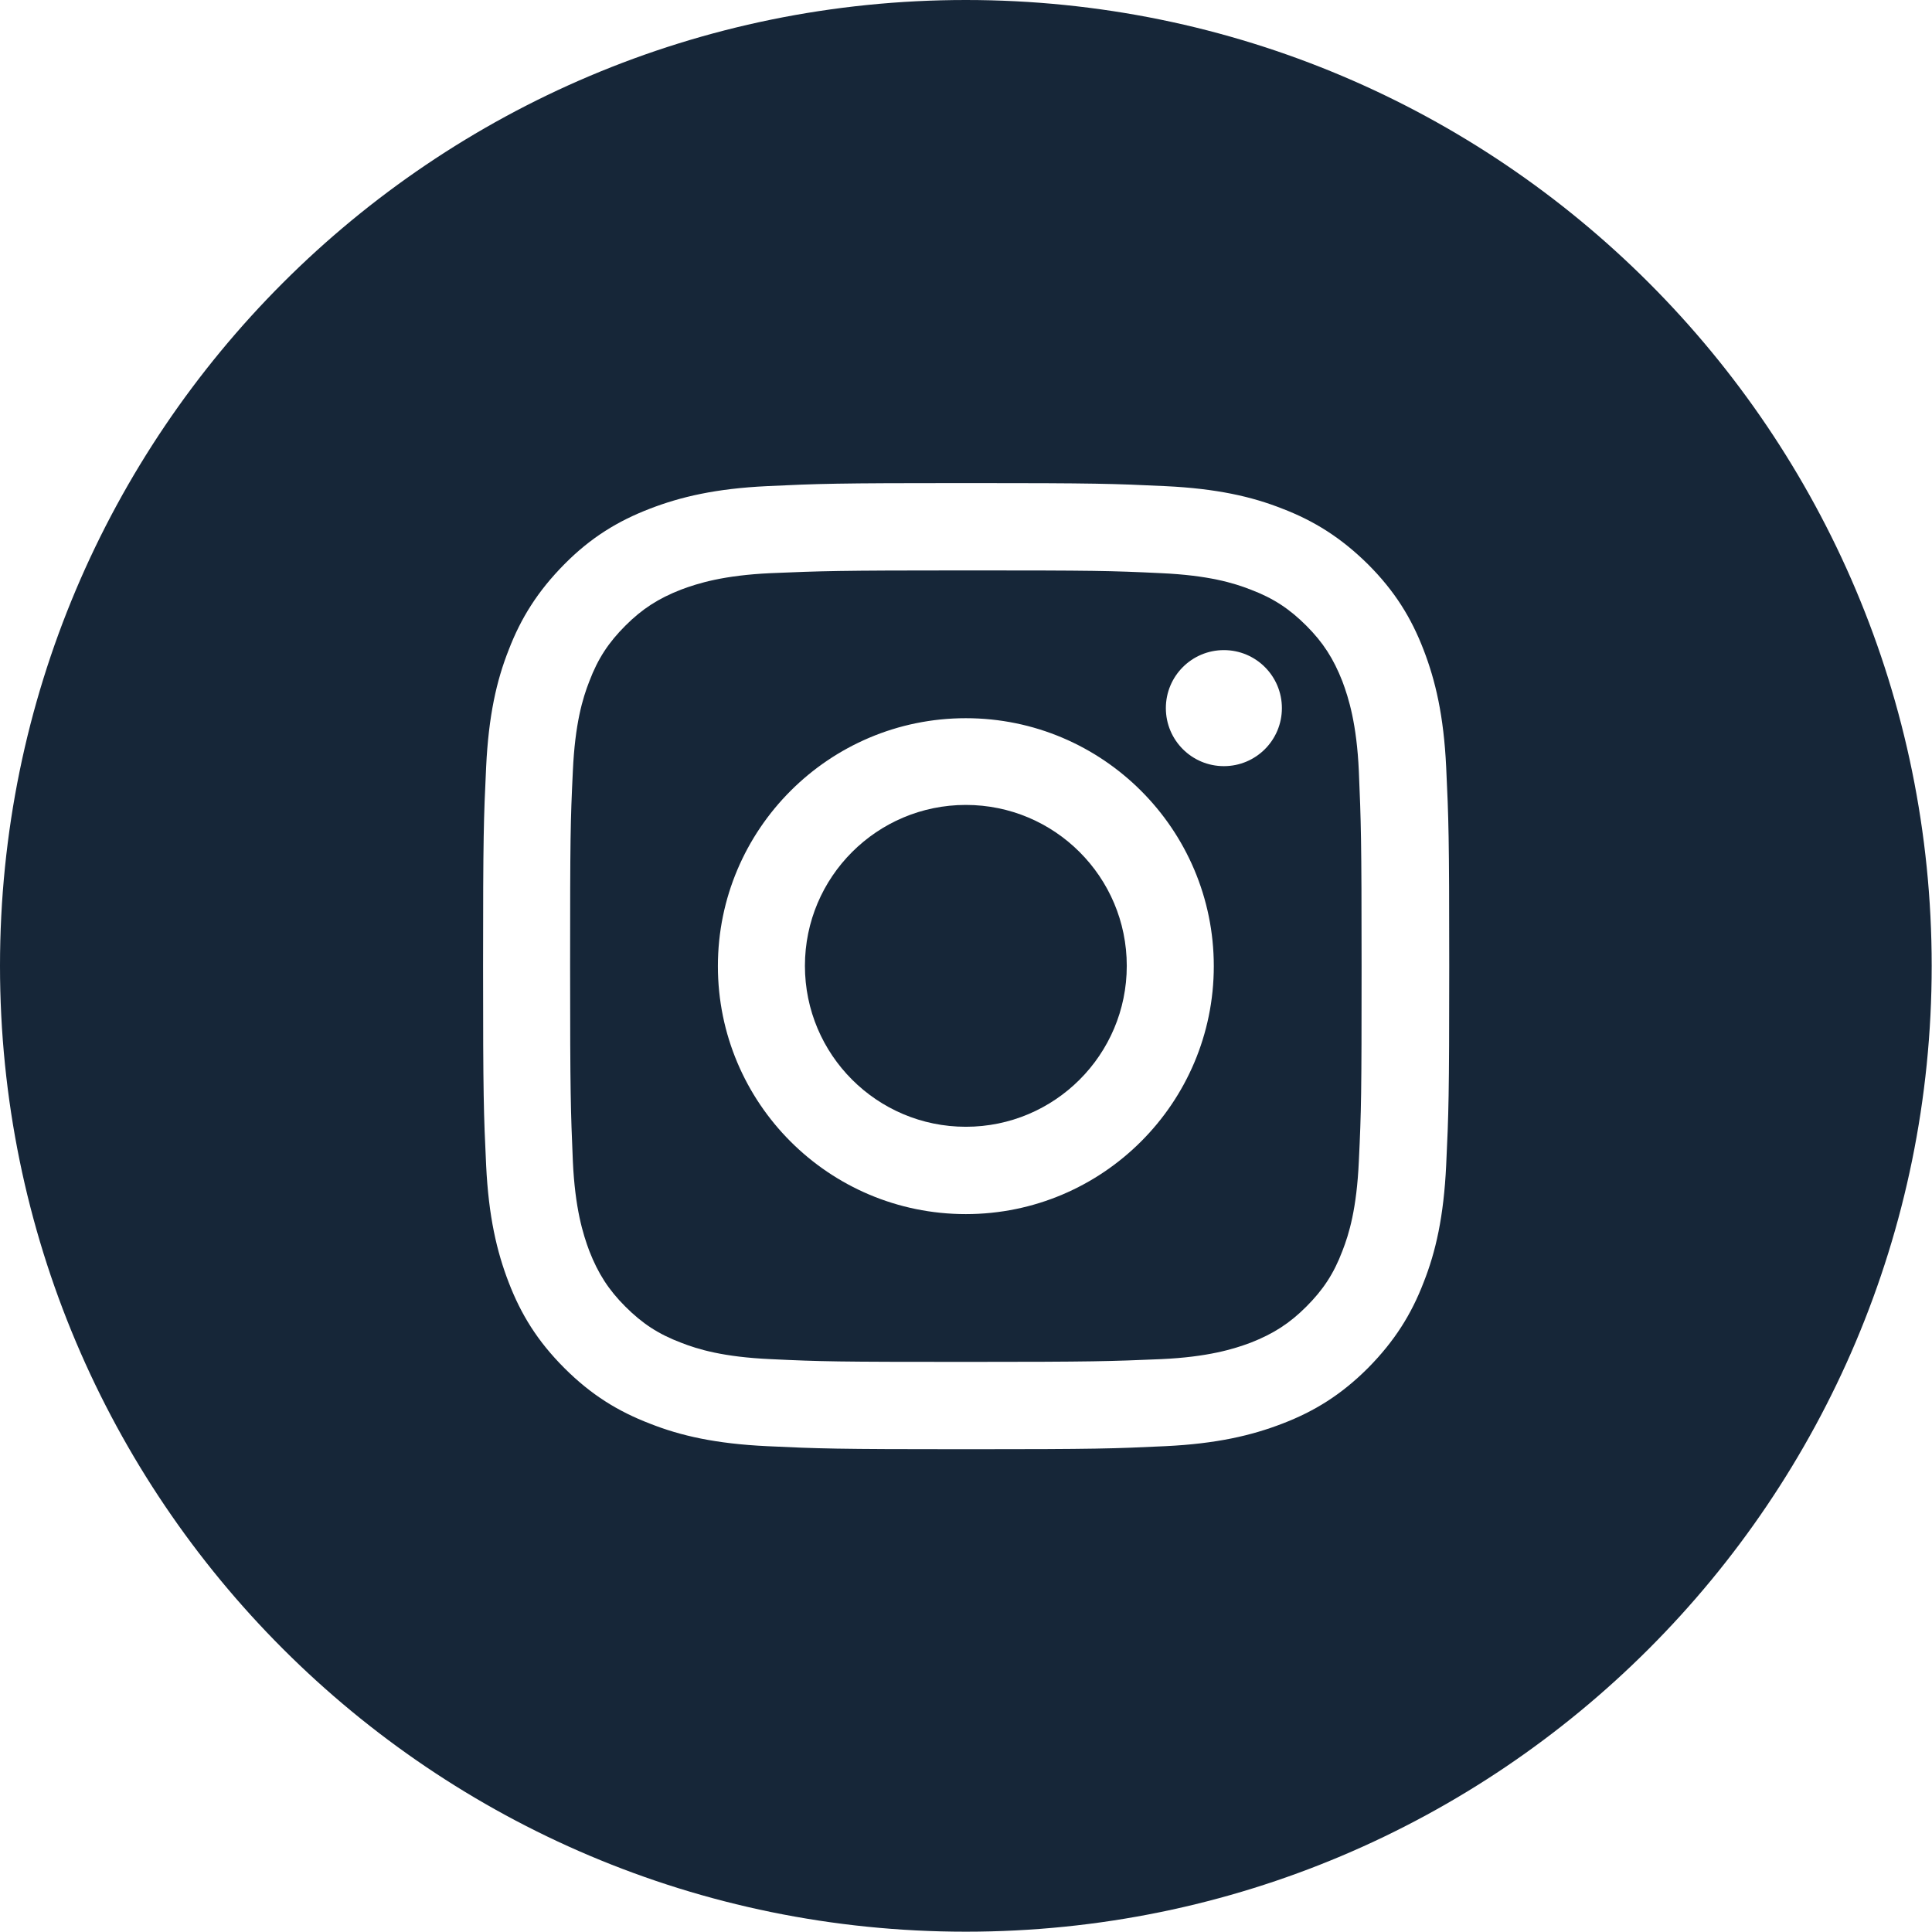
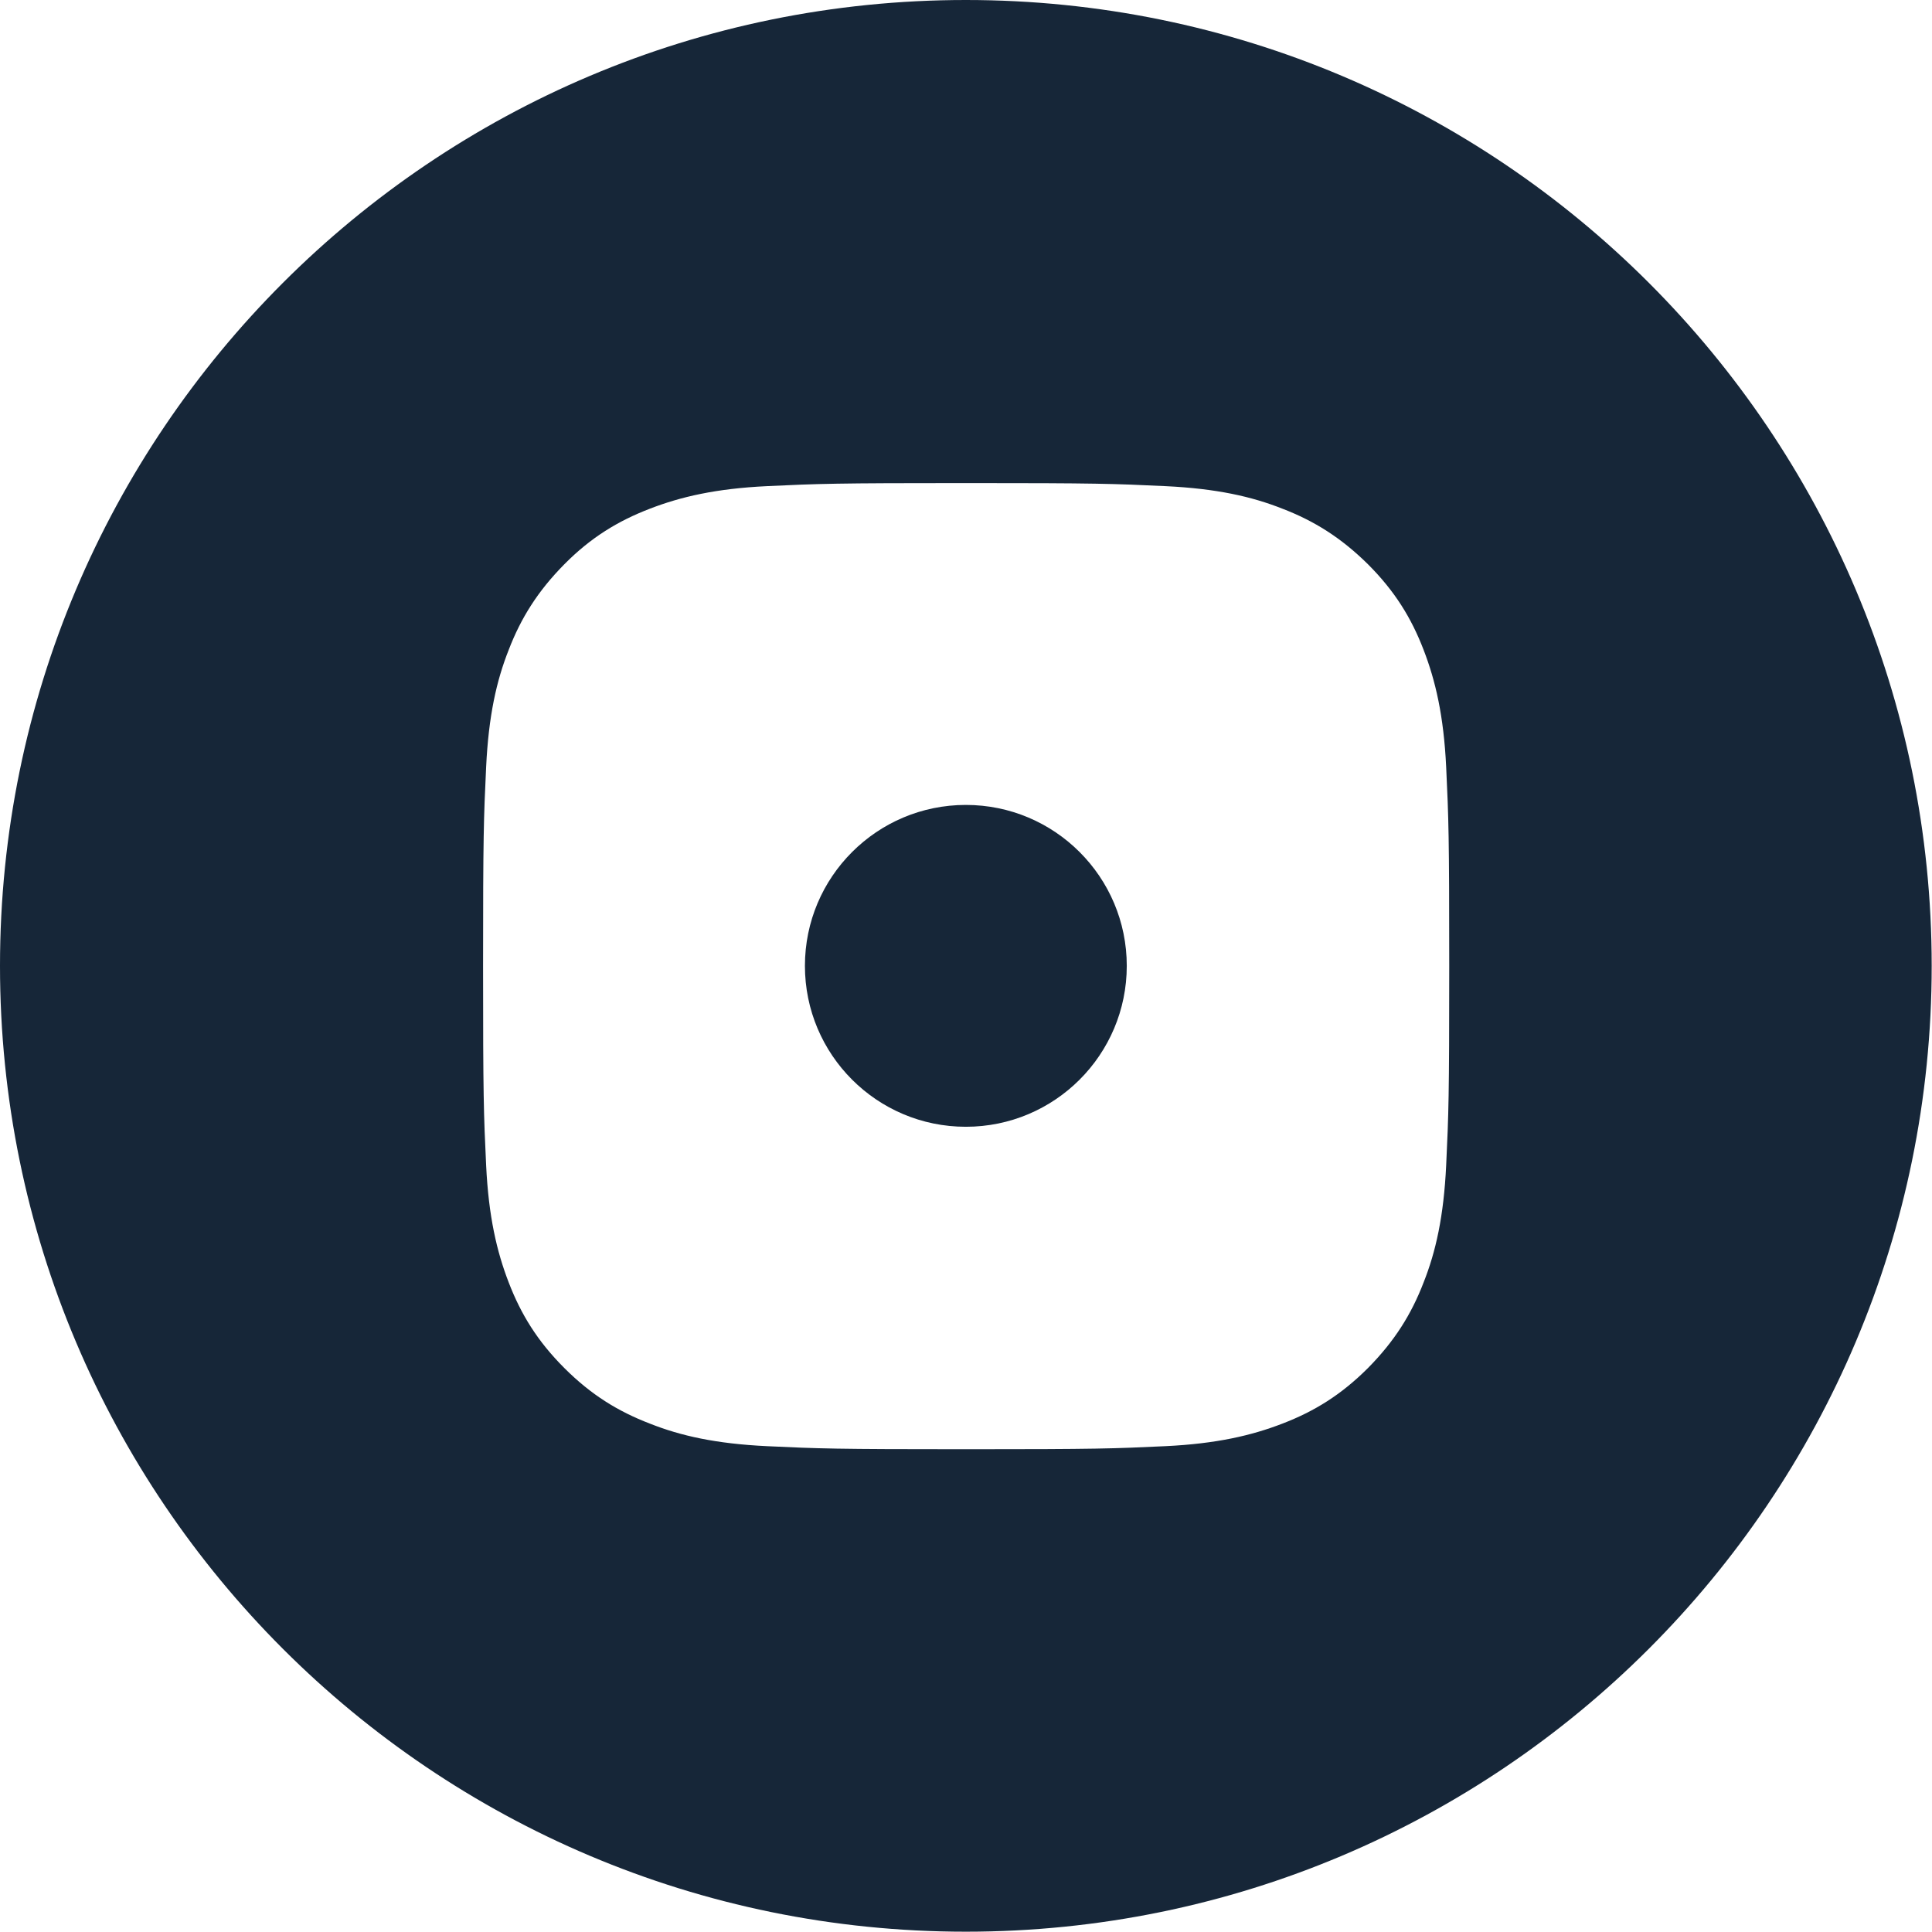
<svg xmlns="http://www.w3.org/2000/svg" id="Layer_1" width=".88in" height=".88in" viewBox="0 0 63.27 63.27">
  <defs>
    <style>.cls-1{fill:#162638;}</style>
  </defs>
  <path class="cls-1" d="M31.63,26.36c-2.91,0-5.27,2.36-5.27,5.27s2.36,5.27,5.27,5.27,5.27-2.36,5.27-5.27-2.36-5.27-5.27-5.27Z" />
-   <path class="cls-1" d="M43.96,22.31c-.29-.74-.63-1.27-1.18-1.82-.55-.55-1.08-.9-1.82-1.18-.56-.22-1.39-.47-2.94-.54-1.67-.08-2.17-.09-6.39-.09s-4.72.02-6.39.09c-1.54.07-2.38.33-2.94.54-.74.29-1.27.63-1.82,1.18-.55.55-.9,1.08-1.18,1.82-.22.56-.47,1.39-.54,2.94-.08,1.67-.09,2.17-.09,6.39s.02,4.72.09,6.39c.07,1.54.33,2.38.54,2.94.29.74.63,1.27,1.18,1.82.55.55,1.08.9,1.82,1.18.56.22,1.39.47,2.94.54,1.67.08,2.17.09,6.39.09s4.72-.02,6.39-.09c1.54-.07,2.38-.33,2.94-.54.74-.29,1.27-.63,1.82-1.18.55-.55.9-1.08,1.18-1.82.22-.56.47-1.39.54-2.94.08-1.67.09-2.17.09-6.39s-.02-4.72-.09-6.39c-.07-1.54-.33-2.38-.54-2.94ZM31.63,39.76c-4.49,0-8.12-3.64-8.12-8.12s3.64-8.12,8.12-8.12,8.12,3.64,8.12,8.12-3.64,8.12-8.12,8.12ZM40.08,25.09c-1.05,0-1.9-.85-1.9-1.9s.85-1.9,1.9-1.9,1.9.85,1.9,1.9-.85,1.9-1.9,1.9Z" />
  <path class="cls-1" d="M31.63,0C14.16,0,0,14.16,0,31.63s14.16,31.63,31.63,31.63,31.63-14.16,31.63-31.63S49.11,0,31.63,0ZM47.36,38.16c-.08,1.68-.34,2.83-.74,3.84-.4,1.04-.95,1.92-1.82,2.8-.88.88-1.76,1.42-2.8,1.82-1.01.39-2.16.66-3.84.74-1.69.08-2.23.1-6.52.1s-4.83-.02-6.52-.1c-1.68-.08-2.83-.34-3.84-.74-1.04-.4-1.92-.94-2.8-1.82s-1.42-1.76-1.82-2.8c-.39-1.01-.66-2.16-.74-3.84-.08-1.69-.1-2.23-.1-6.52s.02-4.83.1-6.52c.08-1.68.34-2.83.74-3.84.4-1.04.95-1.92,1.82-2.8s1.76-1.42,2.8-1.82c1.01-.39,2.16-.66,3.84-.74,1.69-.08,2.23-.1,6.52-.1s4.83.02,6.52.1c1.68.08,2.83.34,3.84.74,1.04.4,1.92.95,2.8,1.82.88.88,1.42,1.76,1.82,2.8.39,1.01.66,2.16.74,3.84.08,1.69.1,2.23.1,6.52s-.02,4.83-.1,6.52Z" />
</svg>